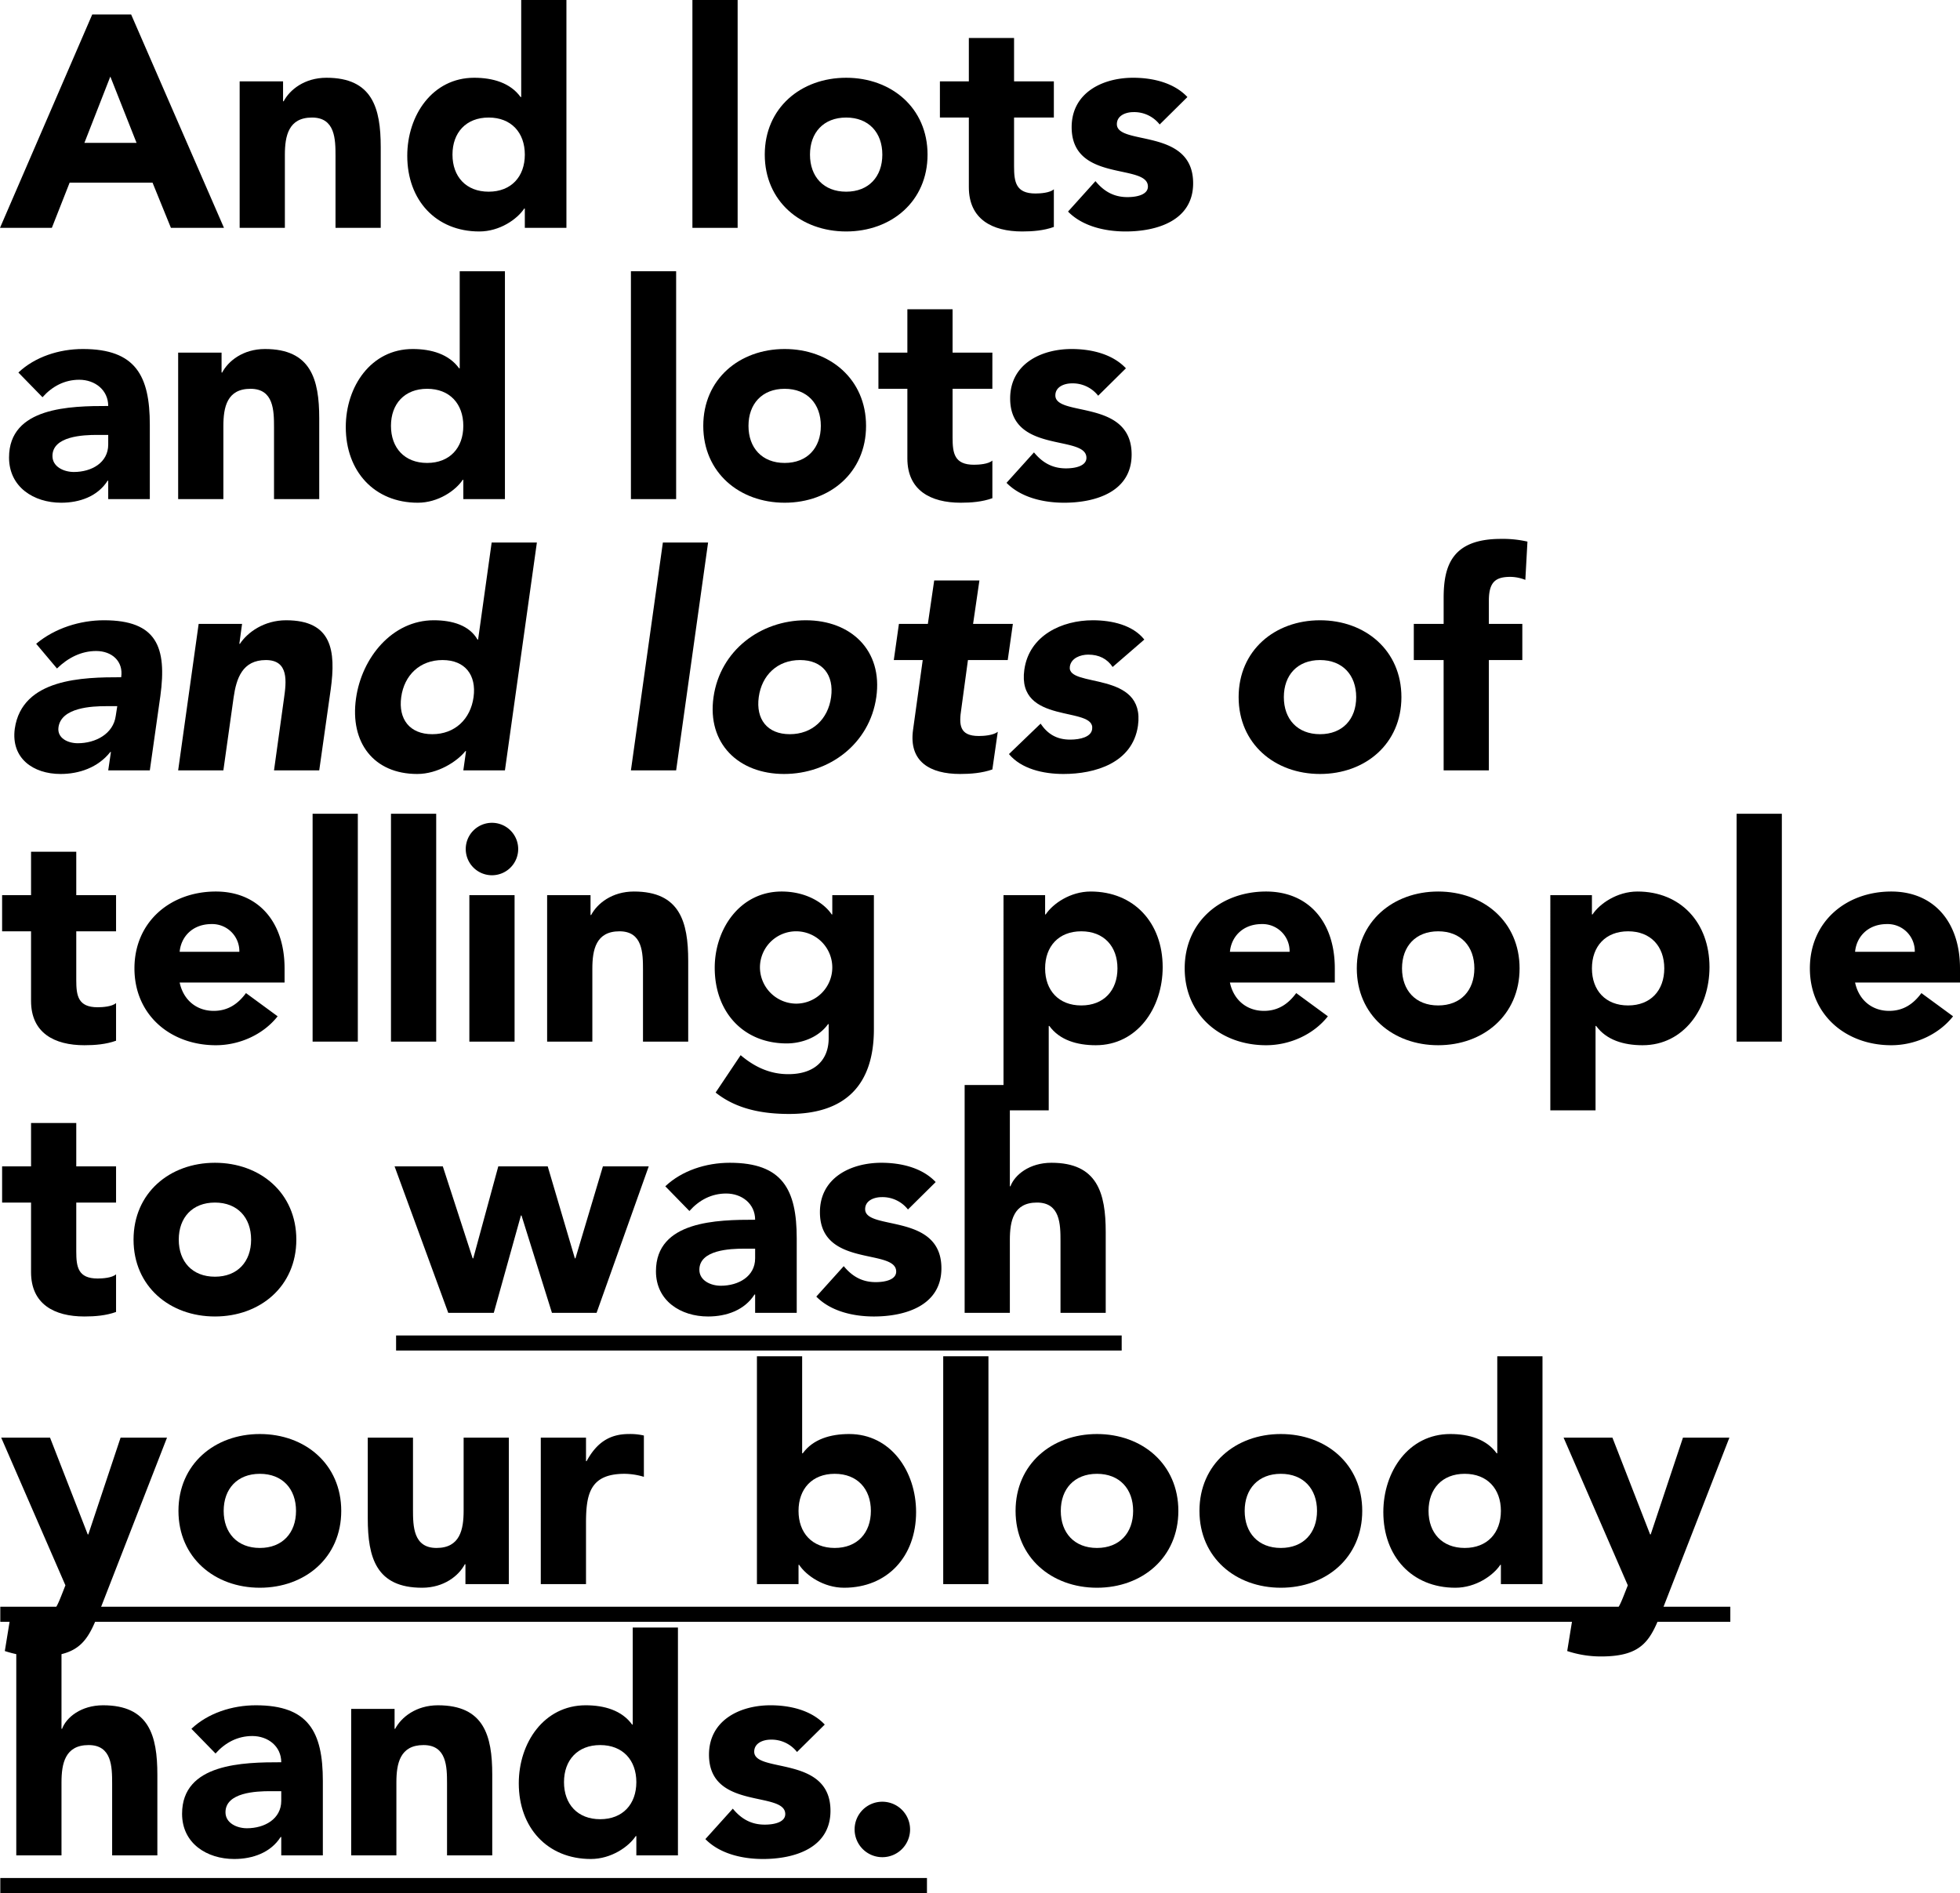
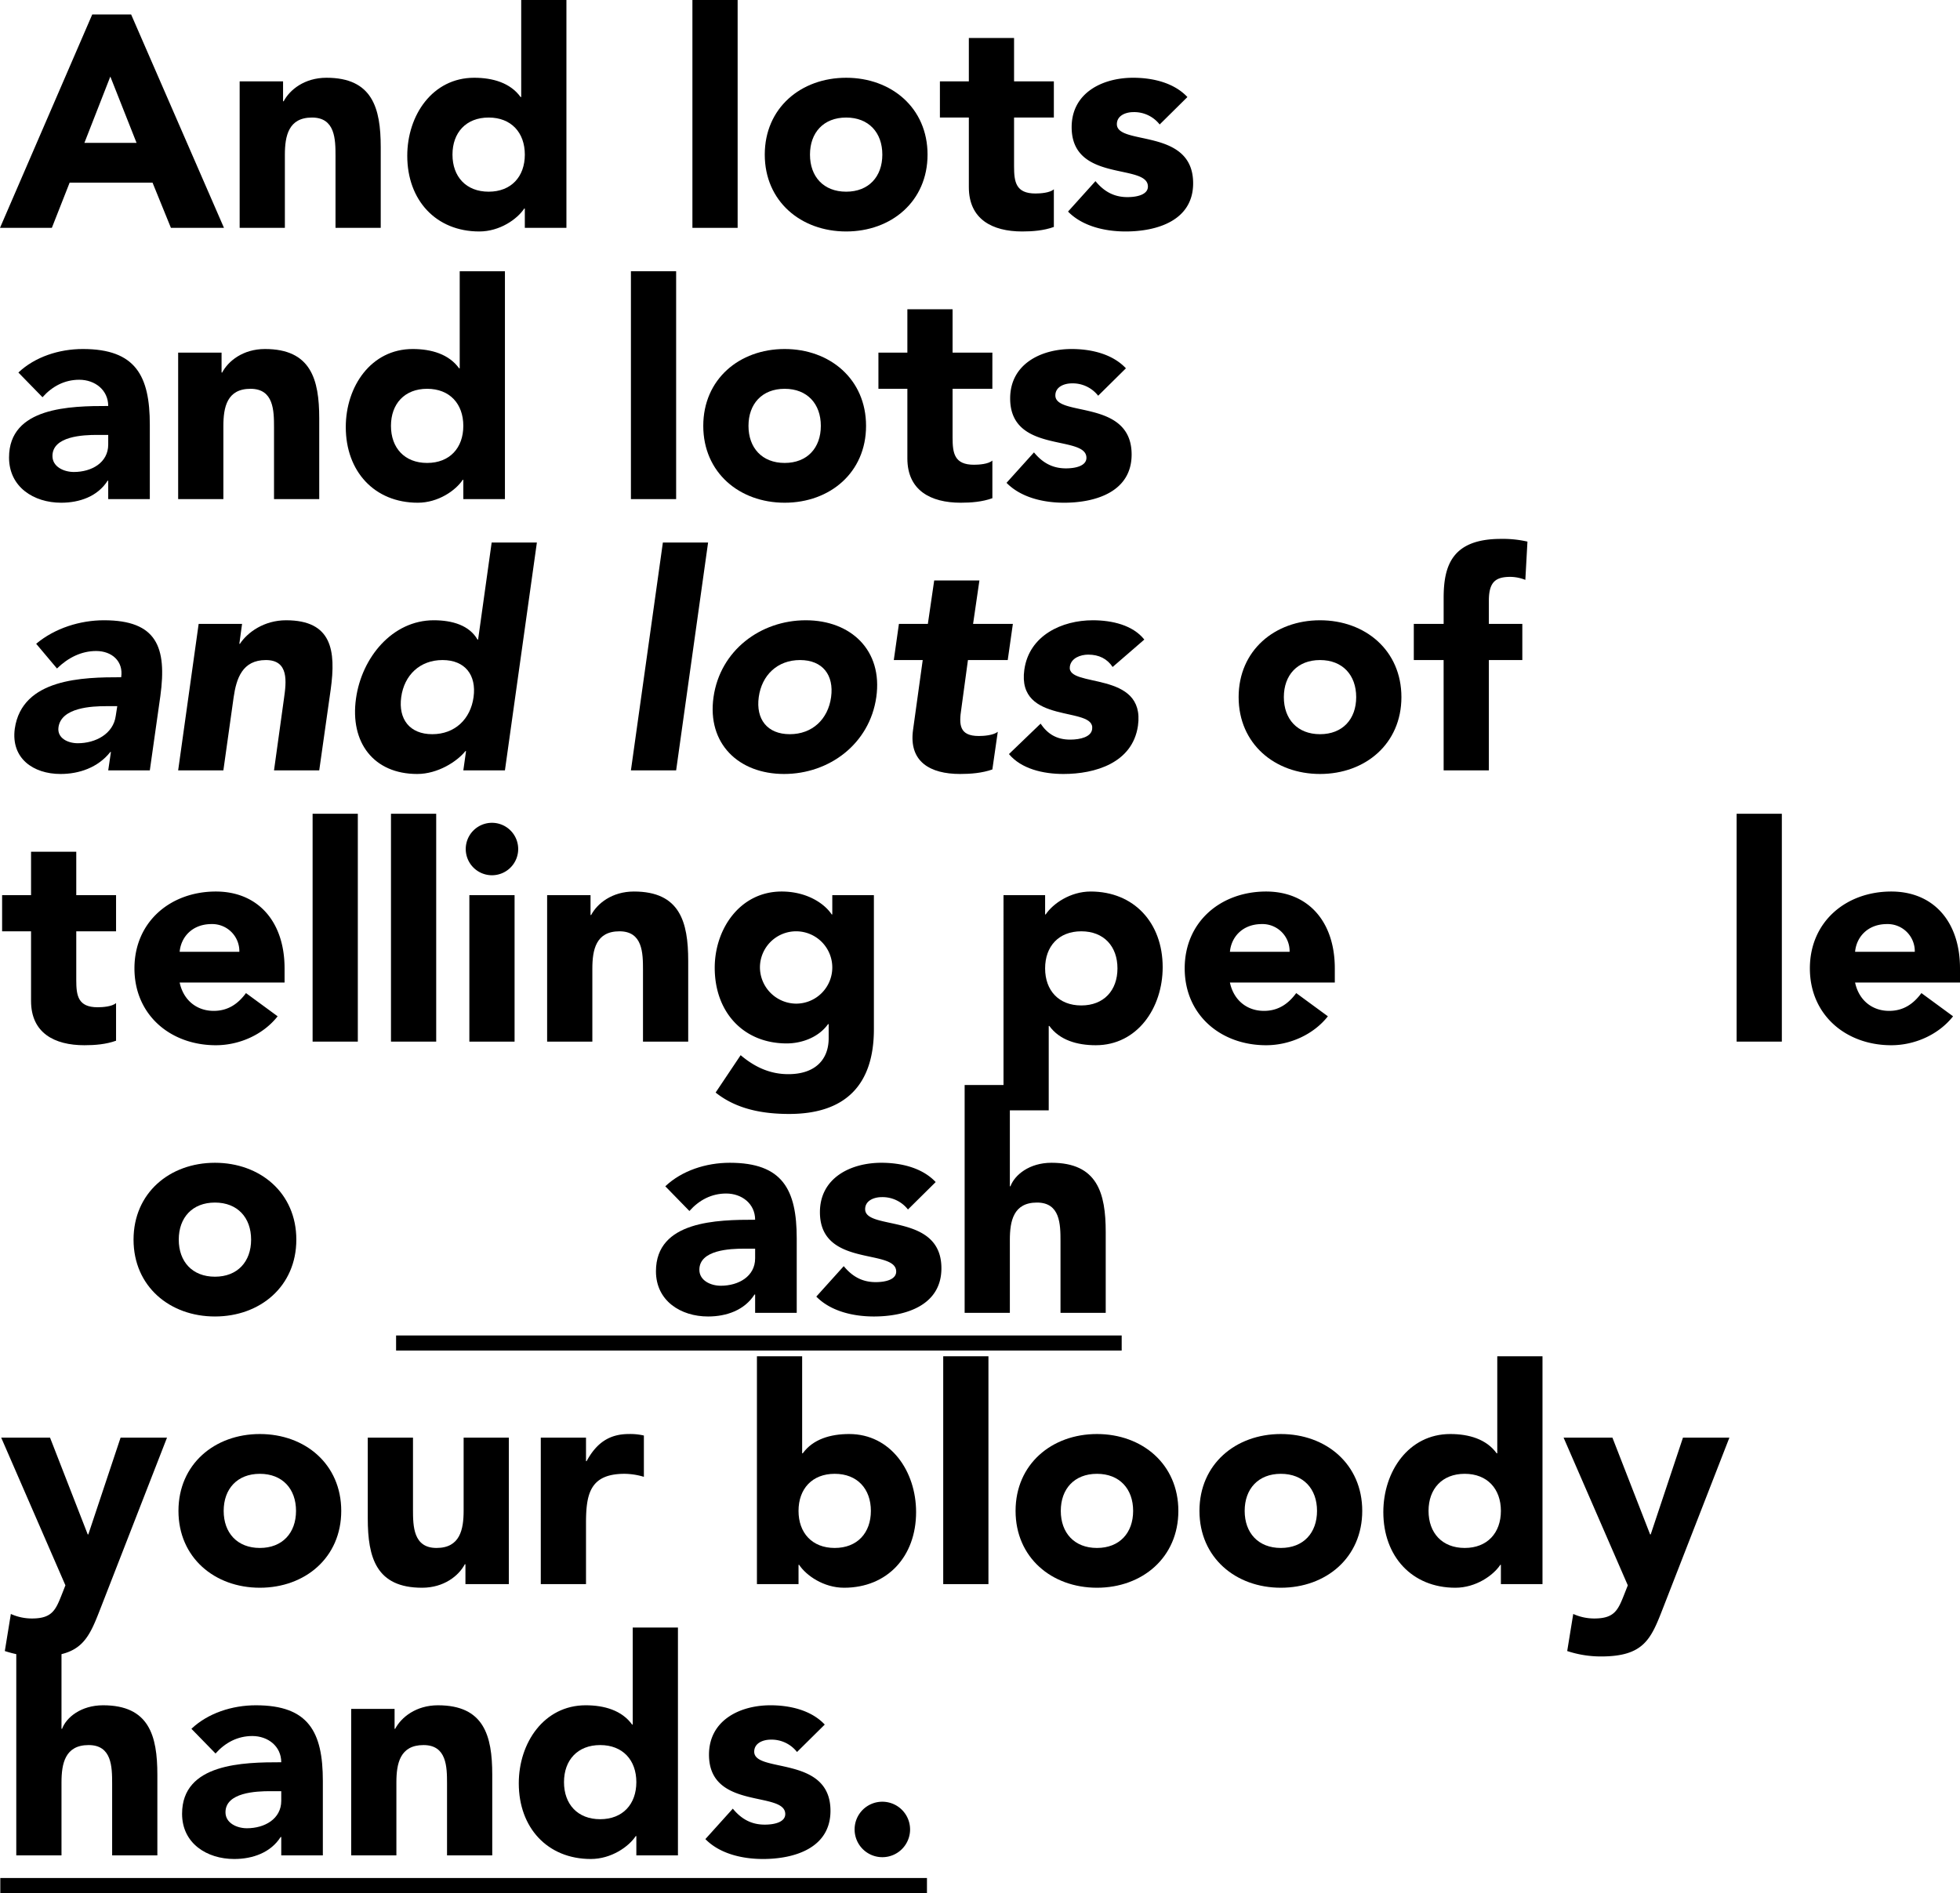
<svg xmlns="http://www.w3.org/2000/svg" viewBox="0 0 1300.38 1256.2">
  <title>HeadingsAsset 7</title>
  <g id="Layer_2" data-name="Layer 2">
    <g id="Expanded">
      <path d="M61.2,9.6H87l61.6,141.6H113.4l-12.2-30h-55l-11.8,30H0Zm12,41.2L56,94.8H90.6Z" />
      <path d="M159,54h28.8V67.2h.4c4-7.6,13.8-15.6,28.4-15.6,30.4,0,36,20,36,46v53.6h-30V103.6c0-11.2-.2-25.6-15.6-25.6-15.6,0-18,12.2-18,24.8v48.4H159Z" />
      <path d="M375.8,151.2H348.2V138.4h-.4c-4.6,7-16.2,15.2-29.8,15.2-28.8,0-47.8-20.8-47.8-50.2,0-27,16.8-51.8,44.4-51.8,12.4,0,24,3.4,30.8,12.8h.4V0h30ZM324.2,78c-15,0-24,10-24,24.6s9,24.6,24,24.6,24-10,24-24.6S339.2,78,324.2,78Z" />
      <path d="M459.39,0h30V151.2h-30Z" />
      <path d="M561.39,51.6c30,0,54,20,54,51s-24,51-54,51-54-20-54-51S531.39,51.6,561.39,51.6Zm0,75.6c15,0,24-10,24-24.6s-9-24.6-24-24.6-24,10-24,24.6S546.39,127.2,561.39,127.2Z" />
      <path d="M699.19,78h-26.4v32.4c0,10.4,1.2,18,14.2,18,3.2,0,9.6-.4,12.2-2.8v25c-6.6,2.4-14,3-21,3-20,0-35.4-8.2-35.4-29.4V78h-19.2V54h19.2V25.2h30V54h26.4Z" />
      <path d="M769.39,82.6A21.43,21.43,0,0,0,752,74.4c-5,0-11,2.2-11,8,0,14.4,50.6,2.2,50.6,39.2,0,24.8-24,32-44.8,32-13.6,0-28.6-3.4-38.2-13.2l18.2-20.2c5.6,6.8,12.2,10.6,21.2,10.6,6.8,0,13.6-1.8,13.6-7,0-15.6-50.6-2.4-50.6-39.4,0-22.8,20.4-32.8,40.8-32.8,12.8,0,27,3.2,36,12.8Z" />
      <path d="M71.8,319h-.4c-6.6,10.4-18.6,14.6-30.8,14.6-18.2,0-34.6-10.4-34.6-30,0-33.6,40.8-34.2,65.8-34.2,0-10.6-8.8-17.4-19.2-17.4-9.8,0-18,4.4-24.4,11.6l-16-16.4c11-10.4,27-15.6,42.8-15.6,35,0,44.4,17.8,44.4,50.2v49.4H71.8Zm-7.4-30.4c-9.2,0-29.6.8-29.6,14,0,7.2,7.6,10.6,14.2,10.6,11.8,0,22.8-6.2,22.8-18.2v-6.4Z" />
      <path d="M118.2,234H147v13.2h.4c4-7.6,13.8-15.6,28.4-15.6,30.4,0,36,20,36,46v53.6h-30V283.6c0-11.2-.2-25.6-15.6-25.6-15.6,0-18,12.2-18,24.8v48.4h-30Z" />
      <path d="M335,331.2h-27.6V318.4H307c-4.6,7-16.2,15.2-29.8,15.2-28.79,0-47.79-20.8-47.79-50.2,0-27,16.8-51.8,44.39-51.8,12.4,0,24,3.4,30.8,12.8h.4V180h30ZM283.39,258c-15,0-24,10-24,24.6s9,24.6,24,24.6,24-10,24-24.6S298.39,258,283.39,258Z" />
      <path d="M418.59,180h30V331.2h-30Z" />
      <path d="M520.59,231.6c30,0,54,20,54,51s-24,51-54,51-54-20-54-51S490.59,231.6,520.59,231.6Zm0,75.6c15,0,24-10,24-24.6s-9-24.6-24-24.6-24,10-24,24.6S505.59,307.2,520.59,307.2Z" />
      <path d="M658.39,258H632v32.4c0,10.4,1.2,18,14.2,18,3.2,0,9.6-.4,12.2-2.8v25c-6.6,2.4-14,3-21,3-20,0-35.4-8.2-35.4-29.4V258h-19.2V234H602V205.2h30V234h26.4Z" />
      <path d="M728.59,262.6a21.43,21.43,0,0,0-17.4-8.2c-5,0-11,2.2-11,8,0,14.4,50.6,2.2,50.6,39.2,0,24.8-24,32-44.8,32-13.6,0-28.6-3.4-38.2-13.2L686,300.2c5.6,6.8,12.2,10.6,21.2,10.6,6.8,0,13.6-1.8,13.6-7,0-15.6-50.6-2.4-50.6-39.4,0-22.8,20.4-32.8,40.8-32.8,12.8,0,27,3.2,36,12.8Z" />
      <path d="M73.6,499h-.4c-8.2,10.4-20.8,14.6-33,14.6-18.2,0-33-10.4-30.4-30,4.8-33.6,45.6-34.2,70.6-34.2C82,438.8,74.2,432,63.8,432c-9.8,0-18.6,4.4-26,11.6L24,427.2c12.4-10.4,29.2-15.6,45-15.6,35,0,41.8,17.8,37.4,50.2l-7,49.4H71.8Zm-3.2-30.4c-9.2,0-29.8.8-31.6,14-1,7.2,6.2,10.6,12.8,10.6,11.8,0,23.6-6.2,25.2-18.2l1-6.4Z" />
      <path d="M131.8,414h28.8l-1.8,13.2h.4c5-7.6,16-15.6,30.6-15.6,30.4,0,33.2,20,29.6,46l-7.6,53.6h-30l6.6-47.6c1.6-11.2,3.4-25.6-12-25.6-15.6,0-19.6,12.2-21.4,24.8l-6.8,48.4h-30Z" />
      <path d="M335,511.2h-27.6l1.8-12.8h-.4c-5.6,7-18.4,15.2-32,15.2-28.79,0-44.79-20.8-40.59-50.2,3.8-27,24-51.8,51.59-51.8,12.4,0,23.6,3.4,29,12.8h.4l9-64.4h30ZM293.59,438c-15,0-25.4,10-27.4,24.6s5.6,24.6,20.6,24.6,25.4-10,27.4-24.6S308.59,438,293.59,438Z" />
      <path d="M439.79,360h30l-21.2,151.2h-30Z" />
      <path d="M534.59,411.6c30,0,51.2,20,46.8,51s-31.2,51-61.2,51-51.2-20-46.8-51S504.59,411.6,534.59,411.6ZM524,487.2c15,0,25.4-10,27.4-24.6s-5.6-24.6-20.6-24.6-25.4,10-27.4,24.6S509,487.2,524,487.2Z" />
      <path d="M668.59,438h-26.4l-4.4,32.4c-1.6,10.4-1.4,18,11.6,18,3.2,0,9.6-.4,12.6-2.8l-3.6,25c-6.8,2.4-14.4,3-21.4,3-20,0-34.2-8.2-31.2-29.4l6.4-46.2H593l3.4-24h19.2l4.2-28.8h30l-4.2,28.8H672Z" />
      <path d="M738.19,442.6c-3.6-5.4-9-8.2-16.2-8.2-5,0-11.4,2.2-12.2,8-2,14.4,50.4,2.2,45.2,39.2-3.6,24.8-28.6,32-49.4,32-13.6,0-28-3.4-36.2-13.2l21-20.2C695,487,701,490.8,710,490.8c6.8,0,14-1.8,14.6-7,2.2-15.6-50.2-2.4-45-39.4,3.2-22.8,25-32.8,45.4-32.8,12.8,0,26.6,3.2,34.2,12.8Z" />
      <path d="M875.78,411.6c30,0,54,20,54,51s-24,51-54,51-54-20-54-51S845.78,411.6,875.78,411.6Zm0,75.6c15,0,24-10,24-24.6s-9-24.6-24-24.6-24,10-24,24.6S860.78,487.2,875.78,487.2Z" />
      <path d="M957.78,438H938V414h19.8V396.8c0-21.2,5.4-39.2,38-39.2a73,73,0,0,1,17.6,1.8l-1.4,25.4a27.66,27.66,0,0,0-9.8-2c-9.6,0-14.4,3-14.4,15.8V414H1010v24h-22.2v73.2h-30Z" />
      <path d="M77,618H50.6v32.4c0,10.4,1.2,18,14.2,18,3.2,0,9.6-.4,12.2-2.8v25c-6.6,2.4-14,3-21,3-20,0-35.4-8.2-35.4-29.4V618H1.4V594H20.6V565.2h30V594H77Z" />
      <path d="M184.2,674.4c-9.6,12.2-25.4,19.2-41,19.2-30,0-54-20-54-51s24-51,54-51c28,0,45.6,20,45.6,51V652H119.2c2.4,11.4,11,18.8,22.6,18.8,9.8,0,16.4-5,21.4-11.8Zm-25.4-42.8a18,18,0,0,0-18.4-18.4c-13.2,0-20.4,9-21.2,18.4Z" />
      <path d="M207.4,540h30V691.2h-30Z" />
      <path d="M259.4,540h30V691.2h-30Z" />
      <path d="M326.4,546A17.4,17.4,0,1,1,309,563.4,17.4,17.4,0,0,1,326.4,546Zm-15,48h30v97.2h-30Z" />
      <path d="M363,594h28.8v13.2h.4c4-7.6,13.8-15.6,28.4-15.6,30.4,0,36,20,36,46v53.6h-30V643.6c0-11.2-.2-25.6-15.6-25.6-15.6,0-18,12.2-18,24.8v48.4H363Z" />
      <path d="M579.79,683c0,36.6-18.6,56.2-56.2,56.2-17.2,0-34.8-3-48.8-14.2l16.6-24.8c9.2,7.8,19.4,12.6,31.6,12.6,18.2,0,26.8-10,26.8-23.8v-9.4h-.4c-6.8,9.4-18.4,12.8-27.4,12.8-28.8,0-47.8-20.8-47.8-50.2,0-25.8,16.8-50.6,44.4-50.6,17,0,28.6,8.2,33.2,15.2h.4V594h27.6Zm-51.6-17a24,24,0,1,0-24-24A24.2,24.2,0,0,0,528.19,666Z" />
      <path d="M665.79,594h27.6v12.8h.4c4.6-7,16.2-15.2,29.8-15.2,28.8,0,47.8,20.8,47.8,50.2,0,27-16.8,51.8-44.4,51.8-12.4,0-24-3.4-30.8-12.8h-.4v56h-30Zm51.6,73.2c15,0,24-10,24-24.6s-9-24.6-24-24.6-24,10-24,24.6S702.39,667.2,717.39,667.2Z" />
      <path d="M881,674.4c-9.6,12.2-25.4,19.2-41,19.2-30,0-54-20-54-51s24-51,54-51c28,0,45.59,20,45.59,51V652H816c2.4,11.4,11,18.8,22.6,18.8,9.8,0,16.39-5,21.39-11.8Zm-25.4-42.8a18,18,0,0,0-18.39-18.4c-13.2,0-20.4,9-21.2,18.4Z" />
-       <path d="M954.18,591.6c30,0,54,20,54,51s-24,51-54,51-54-20-54-51S924.18,591.6,954.18,591.6Zm0,75.6c15,0,24-10,24-24.6s-9-24.6-24-24.6-24,10-24,24.6S939.18,667.2,954.18,667.2Z" />
-       <path d="M1028.58,594h27.6v12.8h.4c4.6-7,16.2-15.2,29.8-15.2,28.8,0,47.8,20.8,47.8,50.2,0,27-16.8,51.8-44.4,51.8-12.4,0-24-3.4-30.8-12.8h-.4v56h-30Zm51.6,73.2c15,0,24-10,24-24.6s-9-24.6-24-24.6-24,10-24,24.6S1065.18,667.2,1080.18,667.2Z" />
      <path d="M1152.18,540h30V691.2h-30Z" />
      <path d="M1295.78,674.4c-9.6,12.2-25.4,19.2-41,19.2-30,0-54-20-54-51s24-51,54-51c28,0,45.6,20,45.6,51V652h-69.6c2.4,11.4,11,18.8,22.6,18.8,9.8,0,16.4-5,21.4-11.8Zm-25.4-42.8a18,18,0,0,0-18.4-18.4c-13.2,0-20.4,9-21.2,18.4Z" />
-       <path d="M77,798H50.6v32.4c0,10.4,1.2,18,14.2,18,3.2,0,9.6-.4,12.2-2.8v25c-6.6,2.4-14,3-21,3-20,0-35.4-8.2-35.4-29.4V798H1.4V774H20.6V745.2h30V774H77Z" />
      <path d="M142.6,771.6c30,0,54,20,54,51s-24,51-54,51-54-20-54-51S112.6,771.6,142.6,771.6Zm0,75.6c15,0,24-10,24-24.6s-9-24.6-24-24.6-24,10-24,24.6S127.6,847.2,142.6,847.2Z" />
-       <path d="M261.79,774h32l19.8,61h.4l16.6-61h32.8l18,61h.4L400,774h30.4l-34.6,97.2h-29.6L346,806.6h-.4l-18,64.6h-30.2Z" />
      <path d="M501,859h-.4c-6.6,10.4-18.6,14.6-30.8,14.6-18.2,0-34.6-10.4-34.6-30,0-33.6,40.8-34.2,65.8-34.2,0-10.6-8.8-17.4-19.2-17.4-9.8,0-18,4.4-24.4,11.6l-16-16.4c11-10.4,27-15.6,42.8-15.6,35,0,44.4,17.8,44.4,50.2v49.4H501Zm-7.4-30.4c-9.2,0-29.6.8-29.6,14,0,7.2,7.6,10.6,14.2,10.6C490,853.2,501,847,501,835v-6.4Z" />
      <path d="M602.39,802.6a21.43,21.43,0,0,0-17.4-8.2c-5,0-11,2.2-11,8,0,14.4,50.6,2.2,50.6,39.2,0,24.8-24,32-44.8,32-13.6,0-28.6-3.4-38.2-13.2l18.2-20.2c5.6,6.8,12.2,10.6,21.2,10.6,6.8,0,13.6-1.8,13.6-7,0-15.6-50.6-2.4-50.6-39.4,0-22.8,20.4-32.8,40.8-32.8,12.8,0,27,3.2,36,12.8Z" />
      <path d="M670,720v67.2h.4c2.8-7.6,12.6-15.6,27.2-15.6,30.4,0,36,20,36,46v53.6h-30V823.6c0-11.2-.2-25.6-15.6-25.6-15.6,0-18,12.2-18,24.8v48.4H640V720Z" />
      <path d="M262.79,896.2v-10h481.4v10Z" />
      <path d="M66.8,1067c-8,20.6-12.6,32.2-41.2,32.2a71,71,0,0,1-22.4-3.6l4-24.6a33.89,33.89,0,0,0,14,3c13.6,0,15.8-5.8,20-16.4l2.2-5.6L.8,954H33.2l25,64.2h.4L80,954h30.8Z" />
      <path d="M172.4,951.6c30,0,54,20,54,51s-24,51-54,51-54-20-54-51S142.4,951.6,172.4,951.6Zm0,75.6c15,0,24-10,24-24.6s-9-24.6-24-24.6-24,10-24,24.6S157.4,1027.2,172.4,1027.2Z" />
      <path d="M337.6,1051.2H308.8V1038h-.4c-4,7.6-13.8,15.6-28.4,15.6-30.4,0-36-20-36-46V954h30v47.6c0,11.2.2,25.6,15.6,25.6,15.6,0,18-12.2,18-24.8V954h30Z" />
      <path d="M358.79,954h30v15.6h.4c6.4-11.8,14.8-18,28-18a39.44,39.44,0,0,1,10,1V980a46.22,46.22,0,0,0-12.8-2c-22.8,0-25.6,13.2-25.6,32.6v40.6h-30Z" />
      <path d="M502.19,900h30v64.4h.4c6.8-9.4,18.4-12.8,30.8-12.8,27.6,0,44.4,24.8,44.4,51.8,0,29.4-19,50.2-47.8,50.2-13.6,0-25.2-8.2-29.8-15.2h-.4v12.8h-27.6Zm51.6,127.2c15,0,24-10,24-24.6s-9-24.6-24-24.6-24,10-24,24.6S538.79,1027.2,553.79,1027.2Z" />
      <path d="M625.79,900h30v151.2h-30Z" />
      <path d="M727.79,951.6c30,0,54,20,54,51s-24,51-54,51-54-20-54-51S697.79,951.6,727.79,951.6Zm0,75.6c15,0,24-10,24-24.6s-9-24.6-24-24.6-24,10-24,24.6S712.79,1027.2,727.79,1027.2Z" />
      <path d="M849.79,951.6c30,0,54,20,54,51s-24,51-54,51-54-20-54-51S819.79,951.6,849.79,951.6Zm0,75.6c15,0,24-10,24-24.6s-9-24.6-24-24.6-24,10-24,24.6S834.79,1027.2,849.79,1027.2Z" />
      <path d="M1023.38,1051.2h-27.6v-12.8h-.4c-4.6,7-16.2,15.2-29.8,15.2-28.8,0-47.8-20.8-47.8-50.2,0-27,16.8-51.8,44.4-51.8,12.4,0,24,3.4,30.8,12.8h.4V900h30ZM971.78,978c-15,0-24,10-24,24.6s9,24.6,24,24.6,24-10,24-24.6S986.78,978,971.78,978Z" />
      <path d="M1103.38,1067c-8,20.6-12.6,32.2-41.2,32.2a71,71,0,0,1-22.4-3.6l4-24.6a33.89,33.89,0,0,0,14,3c13.6,0,15.8-5.8,20-16.4l2.2-5.6-42.6-98h32.4l25,64.2h.4l21.4-64.2h30.8Z" />
-       <path d="M.2,1076.2v-10H1148v10Z" />
      <path d="M40.8,1080v67.2h.4c2.8-7.6,12.6-15.6,27.2-15.6,30.4,0,36,20,36,46v53.6h-30v-47.6c0-11.2-.2-25.6-15.6-25.6-15.6,0-18,12.2-18,24.8v48.4h-30V1080Z" />
      <path d="M186.6,1219h-.4c-6.6,10.4-18.6,14.6-30.8,14.6-18.2,0-34.6-10.4-34.6-30,0-33.6,40.8-34.2,65.8-34.2,0-10.6-8.8-17.4-19.2-17.4-9.8,0-18,4.4-24.4,11.6l-16-16.4c11-10.4,27-15.6,42.8-15.6,35,0,44.4,17.8,44.4,50.2v49.4H186.6Zm-7.4-30.4c-9.2,0-29.6.8-29.6,14,0,7.2,7.6,10.6,14.2,10.6,11.8,0,22.8-6.2,22.8-18.2v-6.4Z" />
      <path d="M233,1134h28.79v13.2h.4c4-7.6,13.8-15.6,28.4-15.6,30.4,0,36,20,36,46v53.6h-30v-47.6c0-11.2-.2-25.6-15.6-25.6-15.59,0-18,12.2-18,24.8v48.4H233Z" />
      <path d="M449.79,1231.2h-27.6v-12.8h-.4c-4.6,7-16.2,15.2-29.8,15.2-28.8,0-47.8-20.8-47.8-50.2,0-27,16.8-51.8,44.4-51.8,12.4,0,24,3.4,30.8,12.8h.4V1080h30Zm-51.6-73.2c-15,0-24,10-24,24.6s9,24.6,24,24.6,24-10,24-24.6S413.19,1158,398.19,1158Z" />
      <path d="M528.79,1162.6a21.43,21.43,0,0,0-17.4-8.2c-5,0-11,2.2-11,8,0,14.4,50.6,2.2,50.6,39.2,0,24.8-24,32-44.8,32-13.6,0-28.6-3.4-38.2-13.2l18.2-20.2c5.6,6.8,12.2,10.6,21.2,10.6,6.8,0,13.6-1.8,13.6-7,0-15.6-50.6-2.4-50.6-39.4,0-22.8,20.4-32.8,40.8-32.8,12.8,0,27,3.2,36,12.8Z" />
      <path d="M585.39,1195.6A18.4,18.4,0,1,1,567,1214,18.35,18.35,0,0,1,585.39,1195.6Z" />
      <path d="M.2,1256.2v-10H615v10Z" />
    </g>
  </g>
</svg>